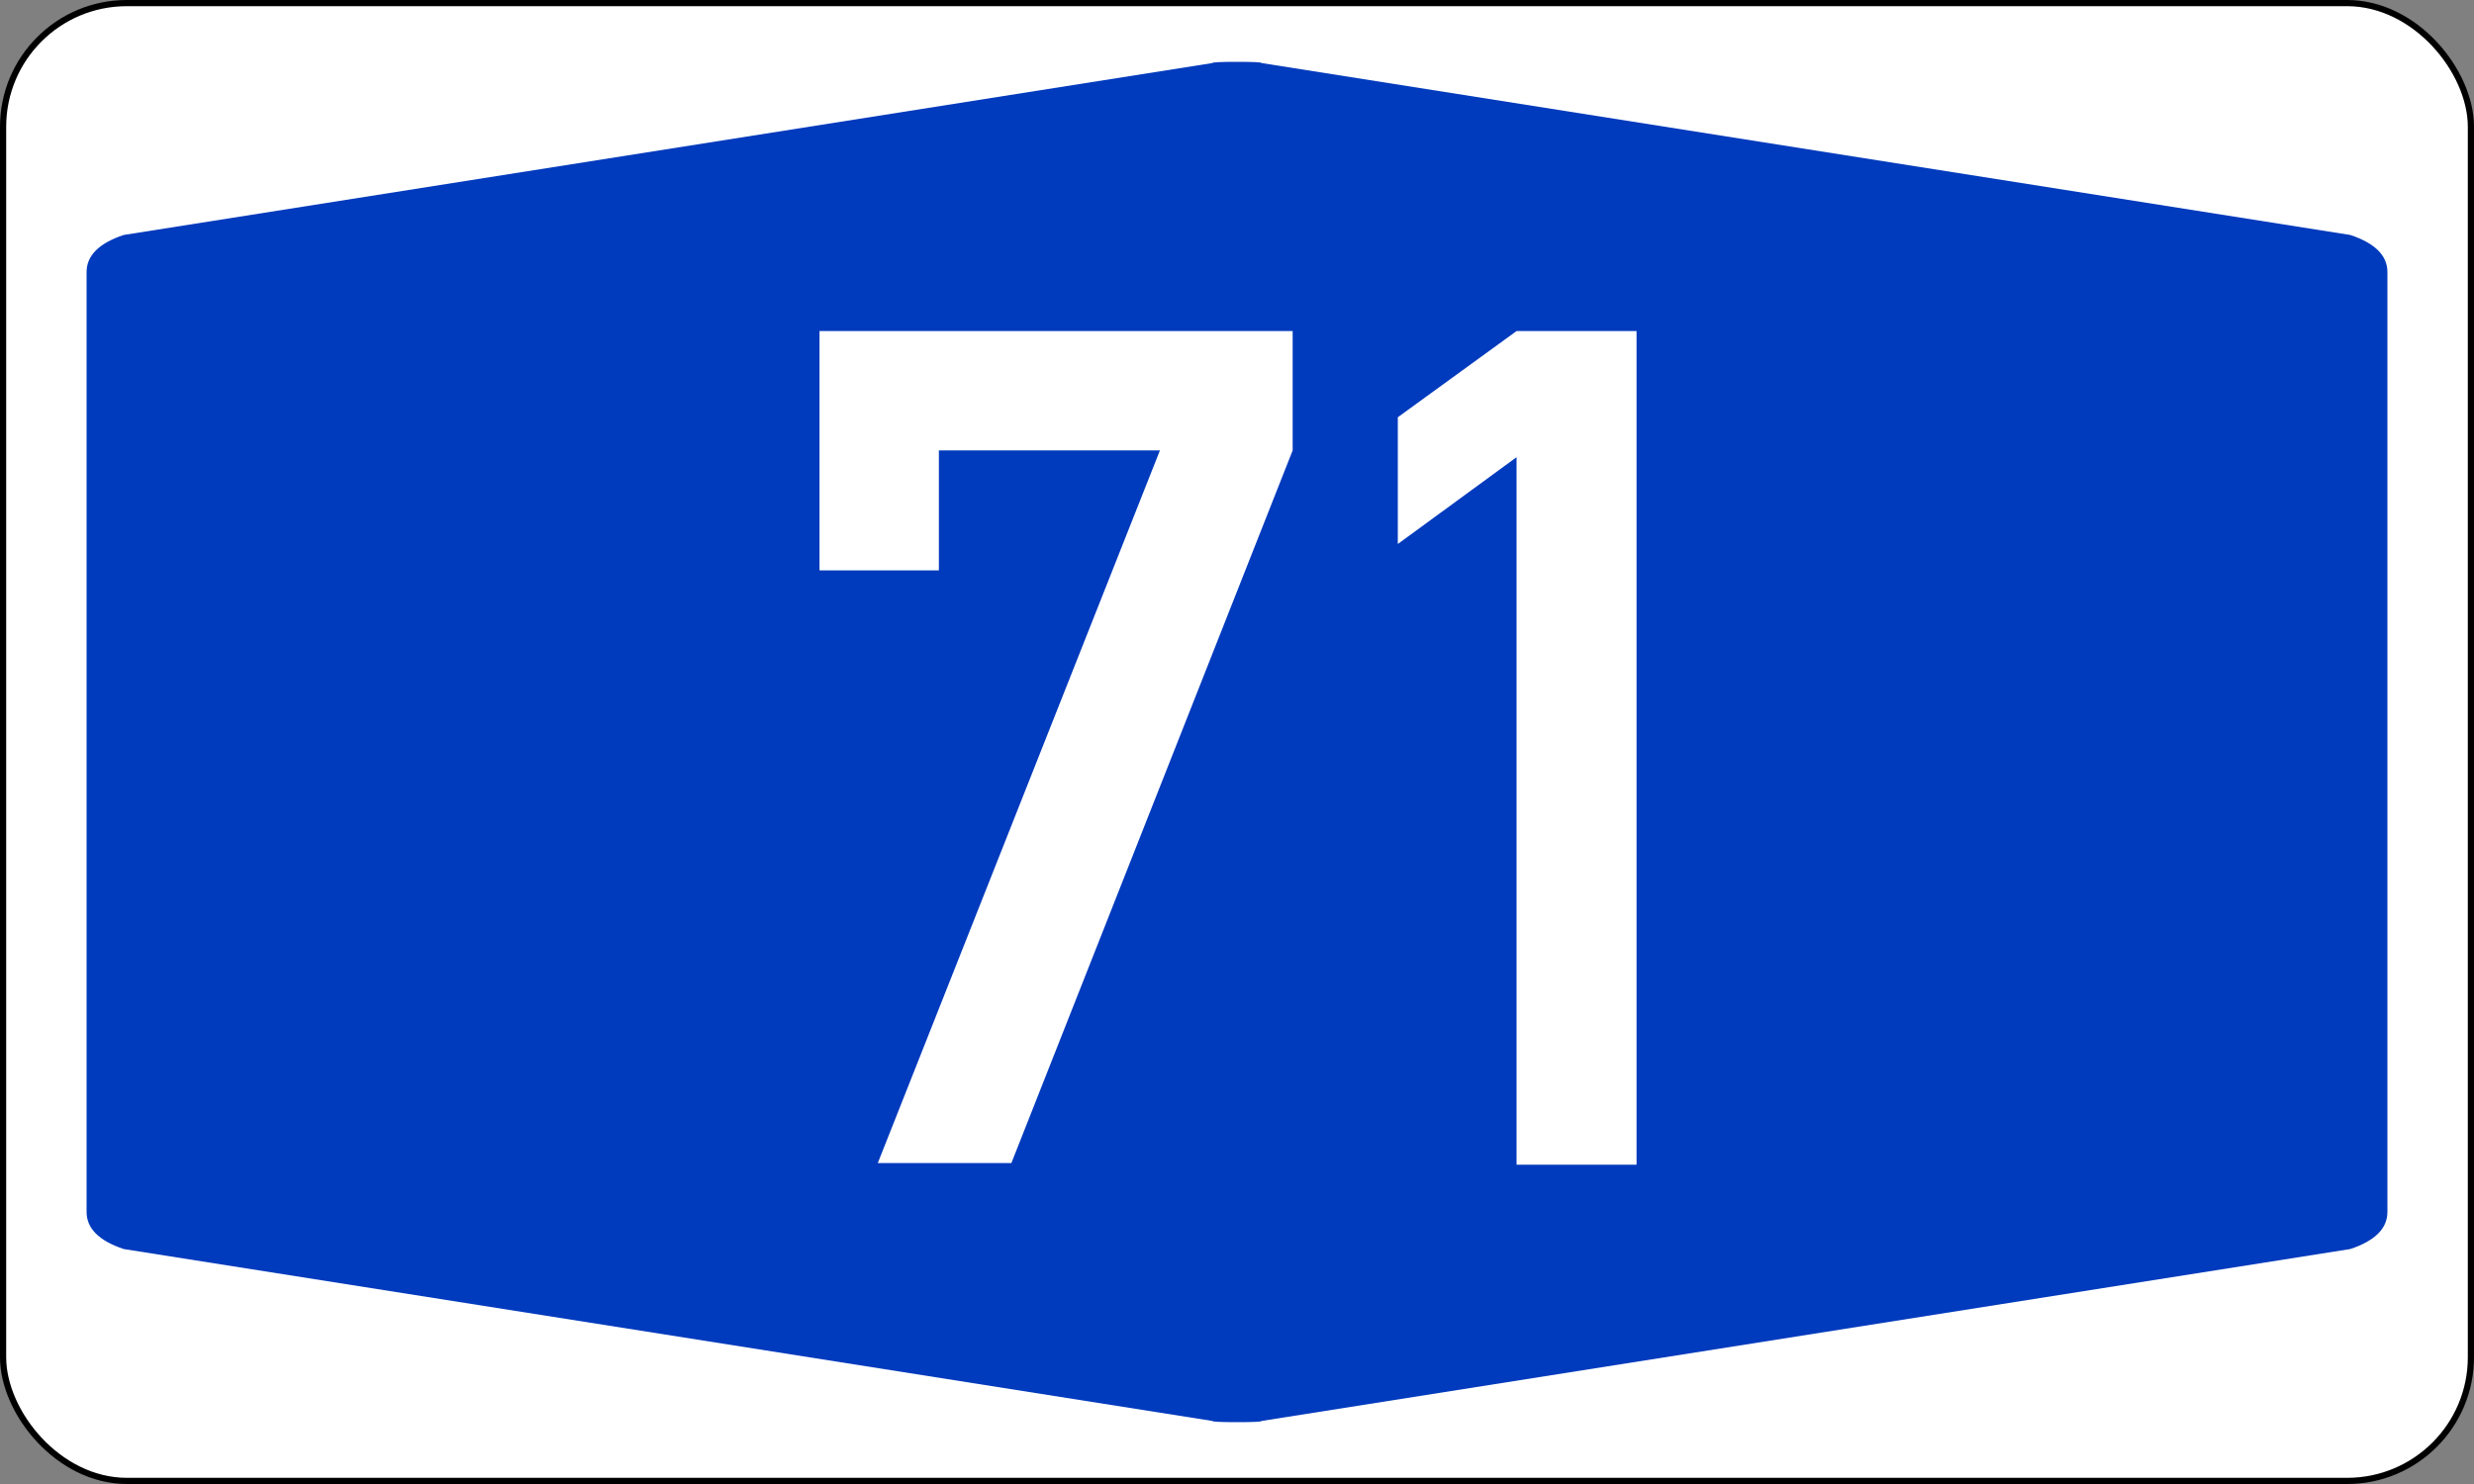
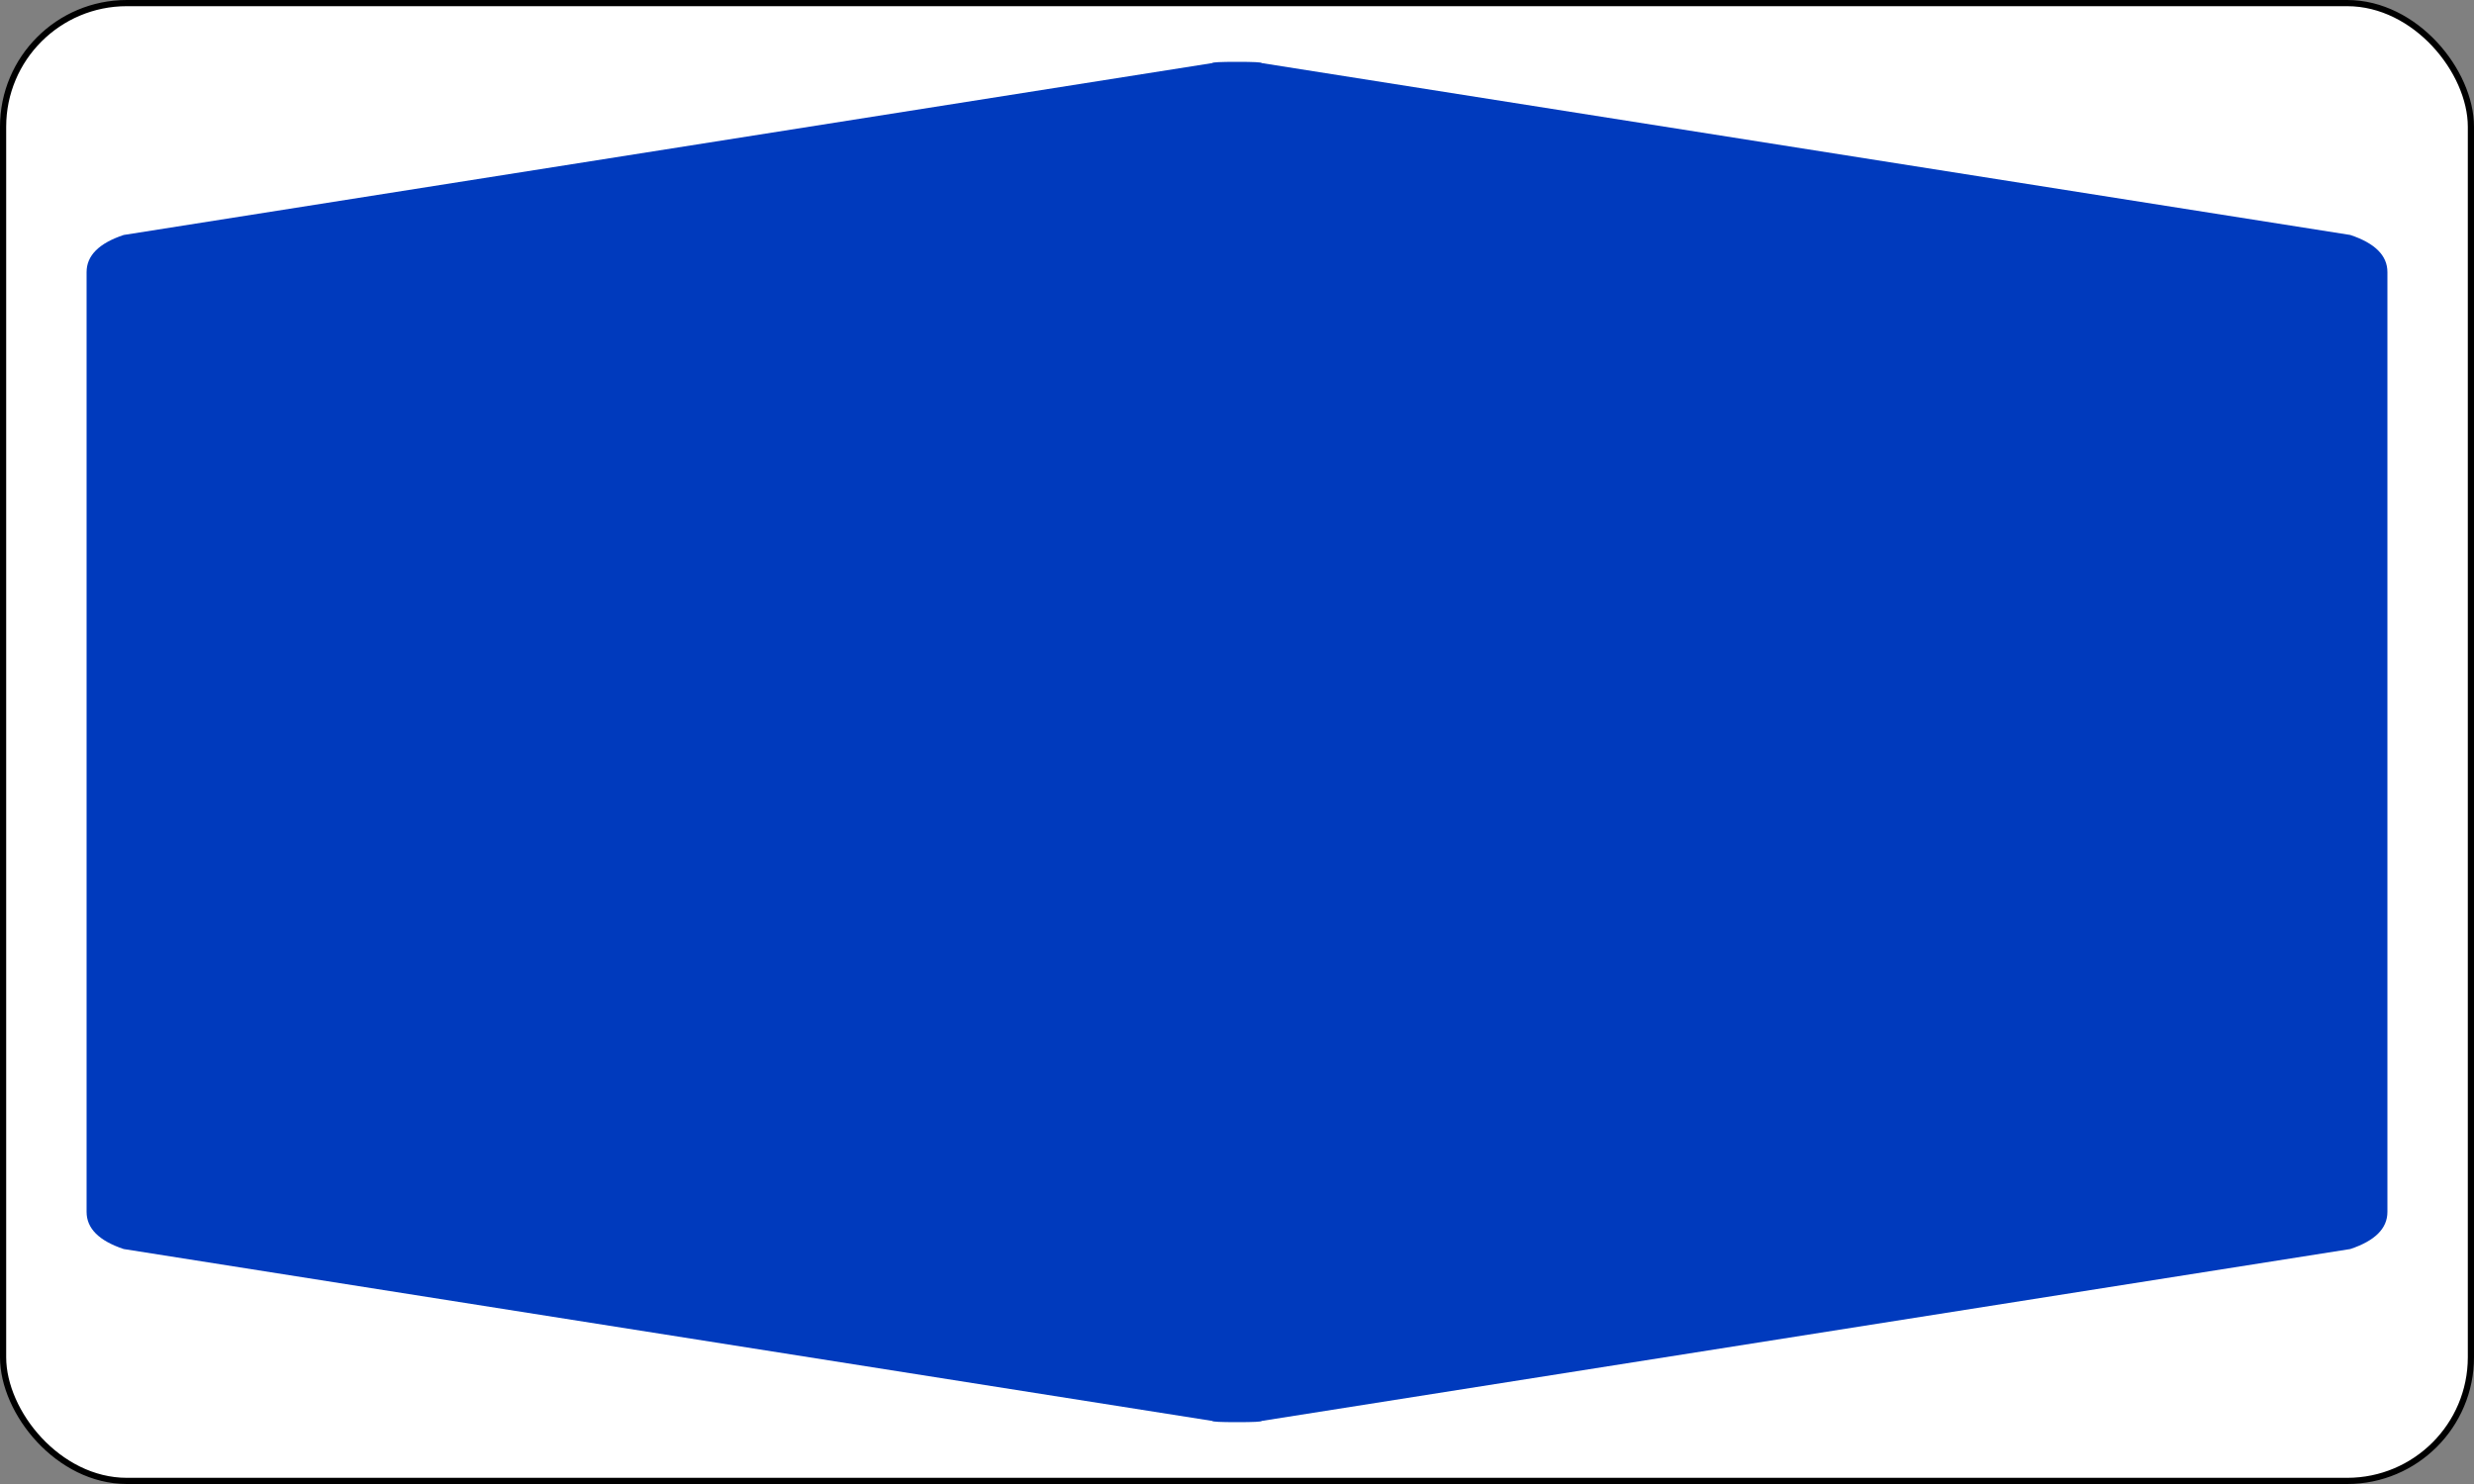
<svg xmlns="http://www.w3.org/2000/svg" version="1.1" width="400px" height="240px" viewBox="0 0 200 120">
  <rect x="0" y="0" width="200" height="120" fill="#808080" stroke="none" />
  <defs />
  <rect id="border" style="fill :#FFFFFF; fill-rule :evenodd; stroke :#000000; stroke-width :0.50;" x="0.25" y="0.25" rx="10" ry="10" width="199.5" height="119.5" />
  <path id="blueback" style="fill :#003ABD; fill-rule :evenodd; stroke :none;" d="M 7,60 7,22 Q 7,20 10,19 L 98,5.1 Q 98,5 100,5 102,5 102,5.1 L 190,19 Q 193,20 193,22 L 193,98 Q 193,100 190,101 L 102,114.9 Q 102,115 100,115 98,115 98,114.9 L 10,101 Q 7,100 7,98" />
-   <path id="number071" style="fill :#FFFFFF; fill-rule :evenodd; stroke :none;" d="M 66.25,46.12 V 26.77 H 104.5 V 36.42 L 81.76,94.05 H 70.96 L 93.77,36.42 H 75.9 V 46.12 H 66.25 z M 122.6,94.18 V 36.97 L 113,43.99 V 33.74 L 122.6,26.77 H 132.3 V 94.18 H 122.6 z" />
</svg>